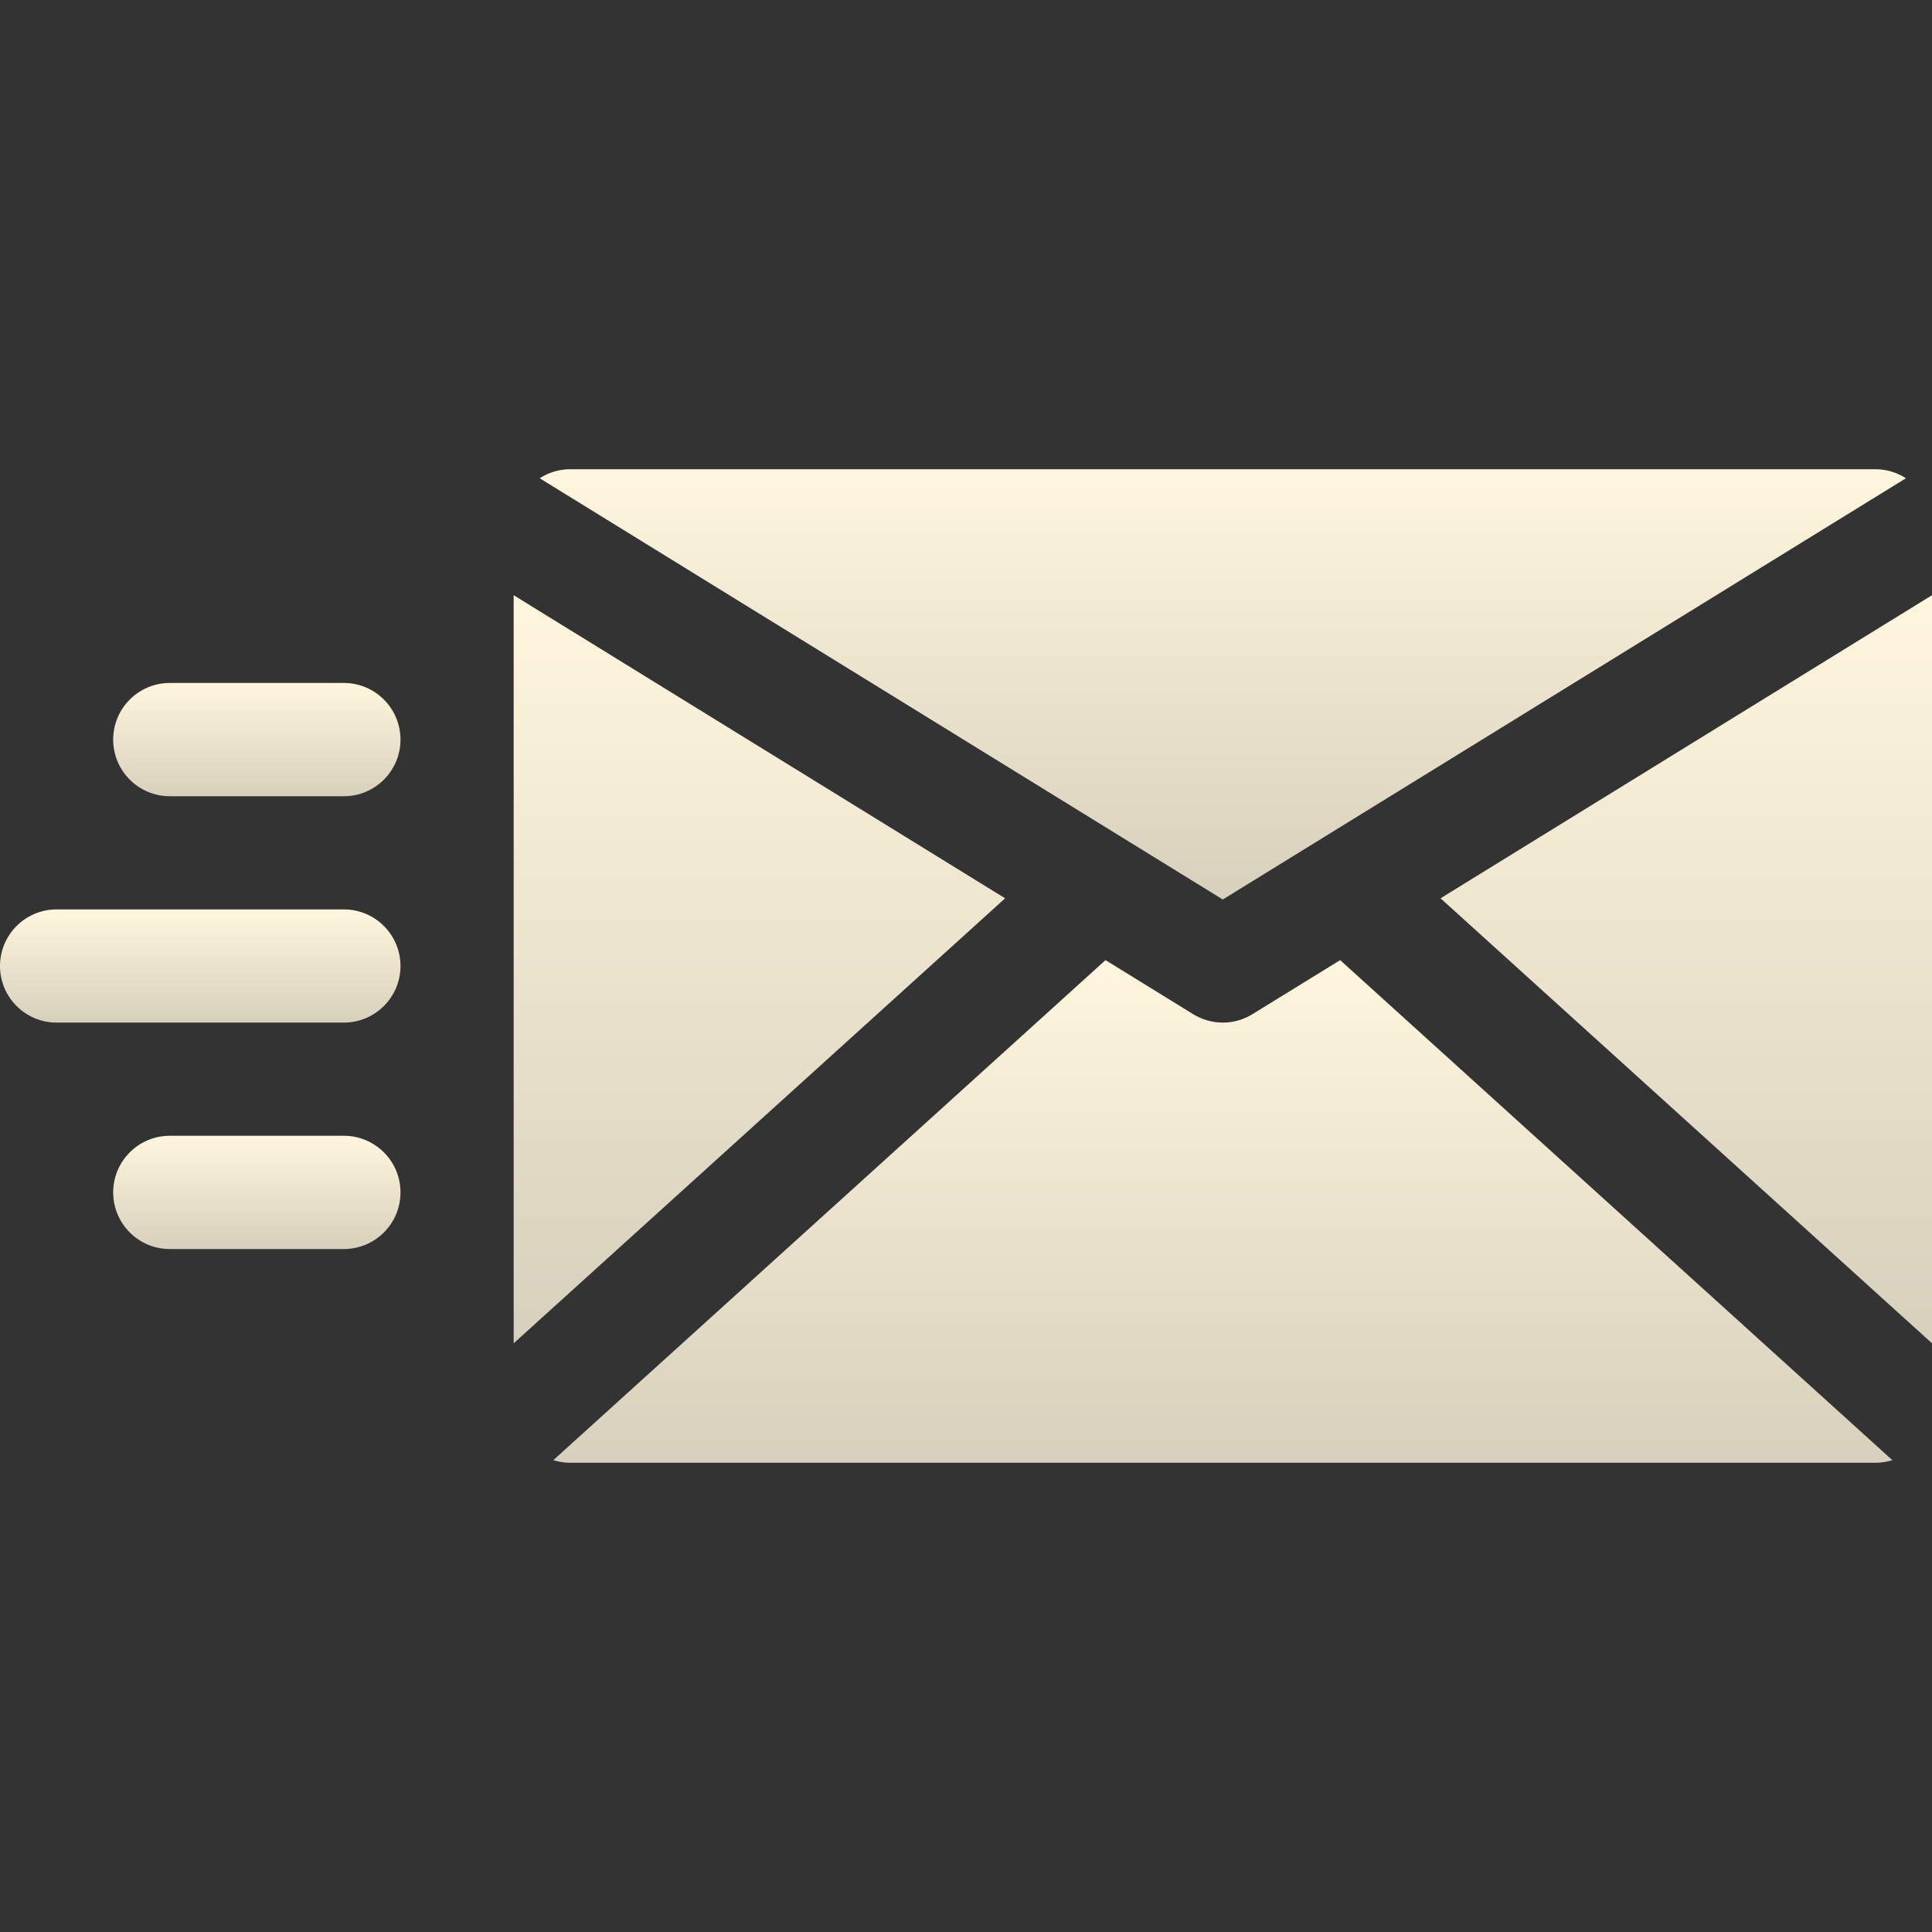
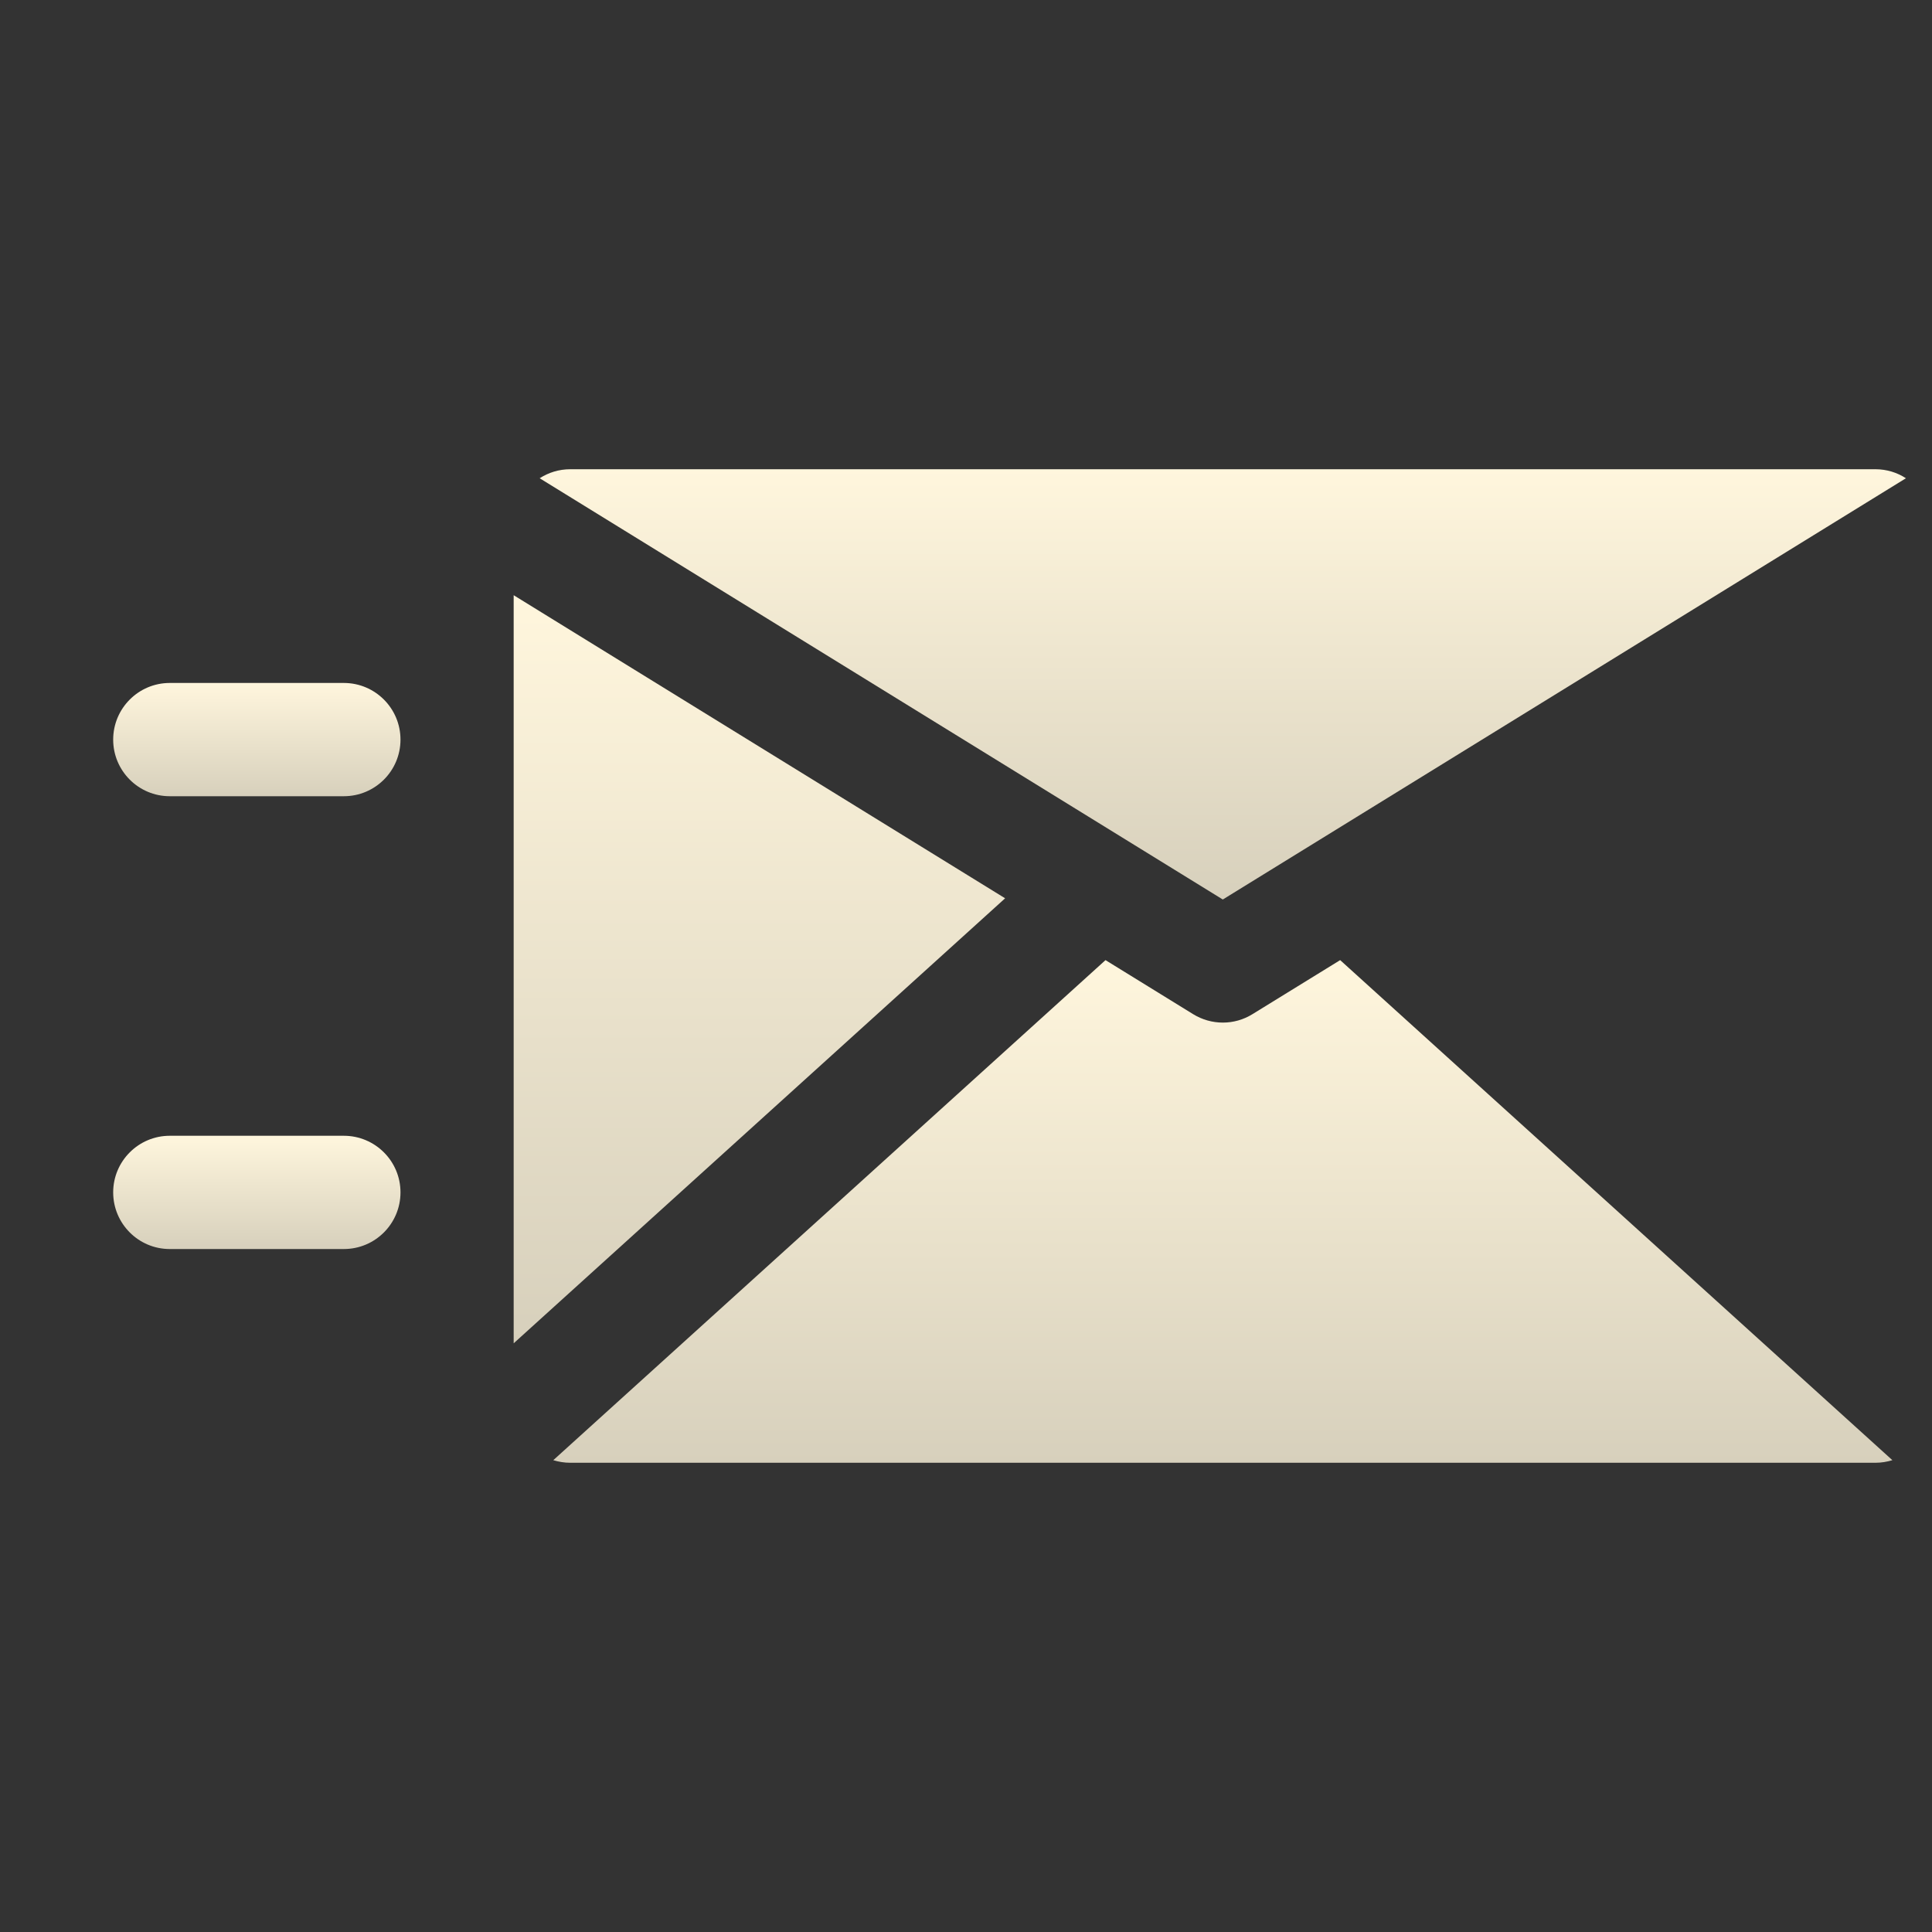
<svg xmlns="http://www.w3.org/2000/svg" width="24" height="24" viewBox="0 0 24 24" fill="none">
  <rect x="0" y="0" width="24" height="24" fill="#333333" stroke="none" />
  <path d="M15.19 11.174L23.676 5.941C23.567 5.87 23.437 5.829 23.297 5.829H7.084C6.944 5.829 6.814 5.87 6.704 5.941L15.19 11.174Z" fill="url(#paint0_linear_3751_6011)" />
  <path d="M16.648 11.927L15.559 12.598C15.446 12.668 15.319 12.703 15.191 12.703C15.062 12.703 14.935 12.668 14.821 12.598L13.733 11.927L6.873 18.139C6.94 18.159 7.01 18.171 7.084 18.171H23.297C23.37 18.171 23.441 18.159 23.508 18.139L16.648 11.927Z" fill="url(#paint1_linear_3751_6011)" />
-   <path d="M24 16.687V7.394L17.895 11.159L24 16.687Z" fill="url(#paint2_linear_3751_6011)" />
  <path d="M6.381 7.394V16.687L12.486 11.159L6.381 7.394Z" fill="url(#paint3_linear_3751_6011)" />
  <path d="M4.271 15.516H2.109C1.721 15.516 1.406 15.201 1.406 14.812C1.406 14.424 1.721 14.109 2.109 14.109H4.271C4.66 14.109 4.975 14.424 4.975 14.812C4.975 15.201 4.66 15.516 4.271 15.516Z" fill="url(#paint4_linear_3751_6011)" />
-   <path d="M4.271 12.703H0.703C0.315 12.703 0 12.388 0 12C0 11.612 0.315 11.297 0.703 11.297H4.271C4.66 11.297 4.975 11.612 4.975 12C4.975 12.388 4.66 12.703 4.271 12.703Z" fill="url(#paint5_linear_3751_6011)" />
  <path d="M4.271 9.891H2.109C1.721 9.891 1.406 9.576 1.406 9.188C1.406 8.799 1.721 8.484 2.109 8.484H4.271C4.66 8.484 4.975 8.799 4.975 9.188C4.975 9.576 4.66 9.891 4.271 9.891Z" fill="url(#paint6_linear_3751_6011)" />
  <defs>
    <linearGradient id="paint0_linear_3751_6011" x1="15.19" y1="5.829" x2="15.19" y2="11.174" gradientUnits="userSpaceOnUse">
      <stop stop-color="#FFF6DD" />
      <stop offset="1" stop-color="#D7D0BC" />
    </linearGradient>
    <linearGradient id="paint1_linear_3751_6011" x1="15.191" y1="11.927" x2="15.191" y2="18.171" gradientUnits="userSpaceOnUse">
      <stop stop-color="#FFF6DD" />
      <stop offset="1" stop-color="#D7D0BC" />
    </linearGradient>
    <linearGradient id="paint2_linear_3751_6011" x1="20.947" y1="7.394" x2="20.947" y2="16.687" gradientUnits="userSpaceOnUse">
      <stop stop-color="#FFF6DD" />
      <stop offset="1" stop-color="#D7D0BC" />
    </linearGradient>
    <linearGradient id="paint3_linear_3751_6011" x1="9.434" y1="7.394" x2="9.434" y2="16.687" gradientUnits="userSpaceOnUse">
      <stop stop-color="#FFF6DD" />
      <stop offset="1" stop-color="#D7D0BC" />
    </linearGradient>
    <linearGradient id="paint4_linear_3751_6011" x1="3.19" y1="14.109" x2="3.19" y2="15.516" gradientUnits="userSpaceOnUse">
      <stop stop-color="#FFF6DD" />
      <stop offset="1" stop-color="#D7D0BC" />
    </linearGradient>
    <linearGradient id="paint5_linear_3751_6011" x1="2.487" y1="11.297" x2="2.487" y2="12.703" gradientUnits="userSpaceOnUse">
      <stop stop-color="#FFF6DD" />
      <stop offset="1" stop-color="#D7D0BC" />
    </linearGradient>
    <linearGradient id="paint6_linear_3751_6011" x1="3.19" y1="8.484" x2="3.19" y2="9.891" gradientUnits="userSpaceOnUse">
      <stop stop-color="#FFF6DD" />
      <stop offset="1" stop-color="#D7D0BC" />
    </linearGradient>
  </defs>
</svg>